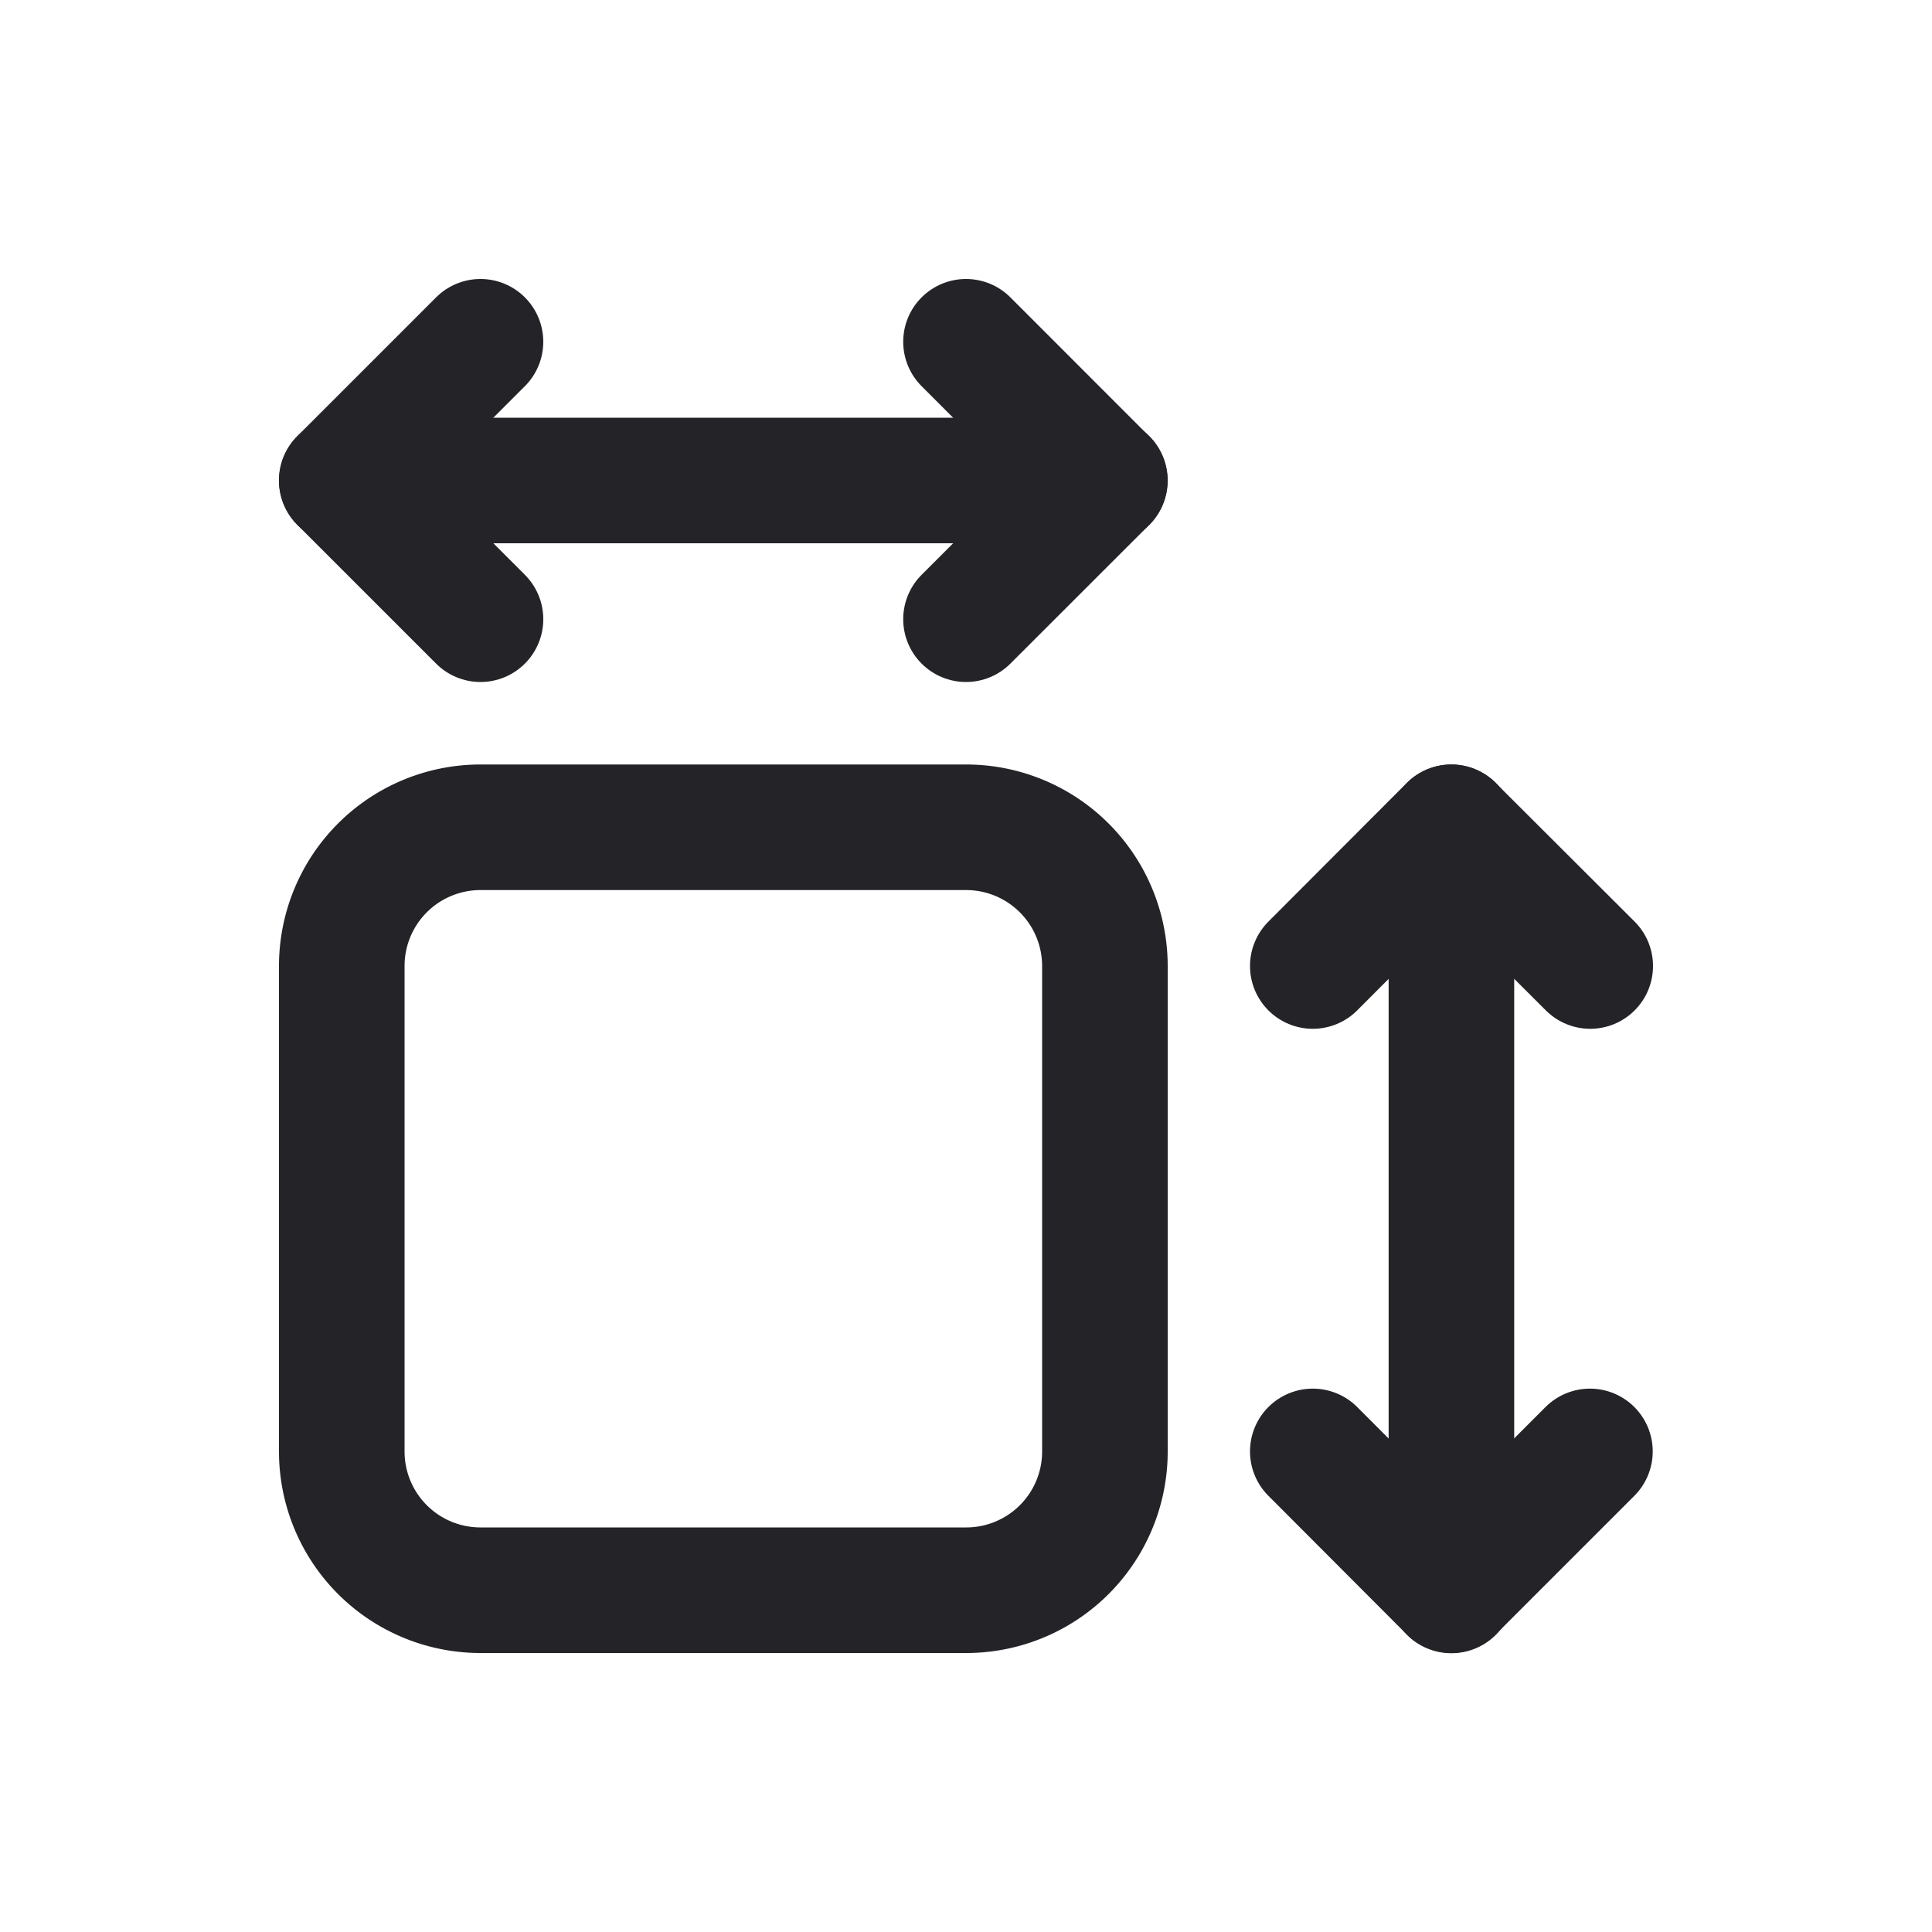
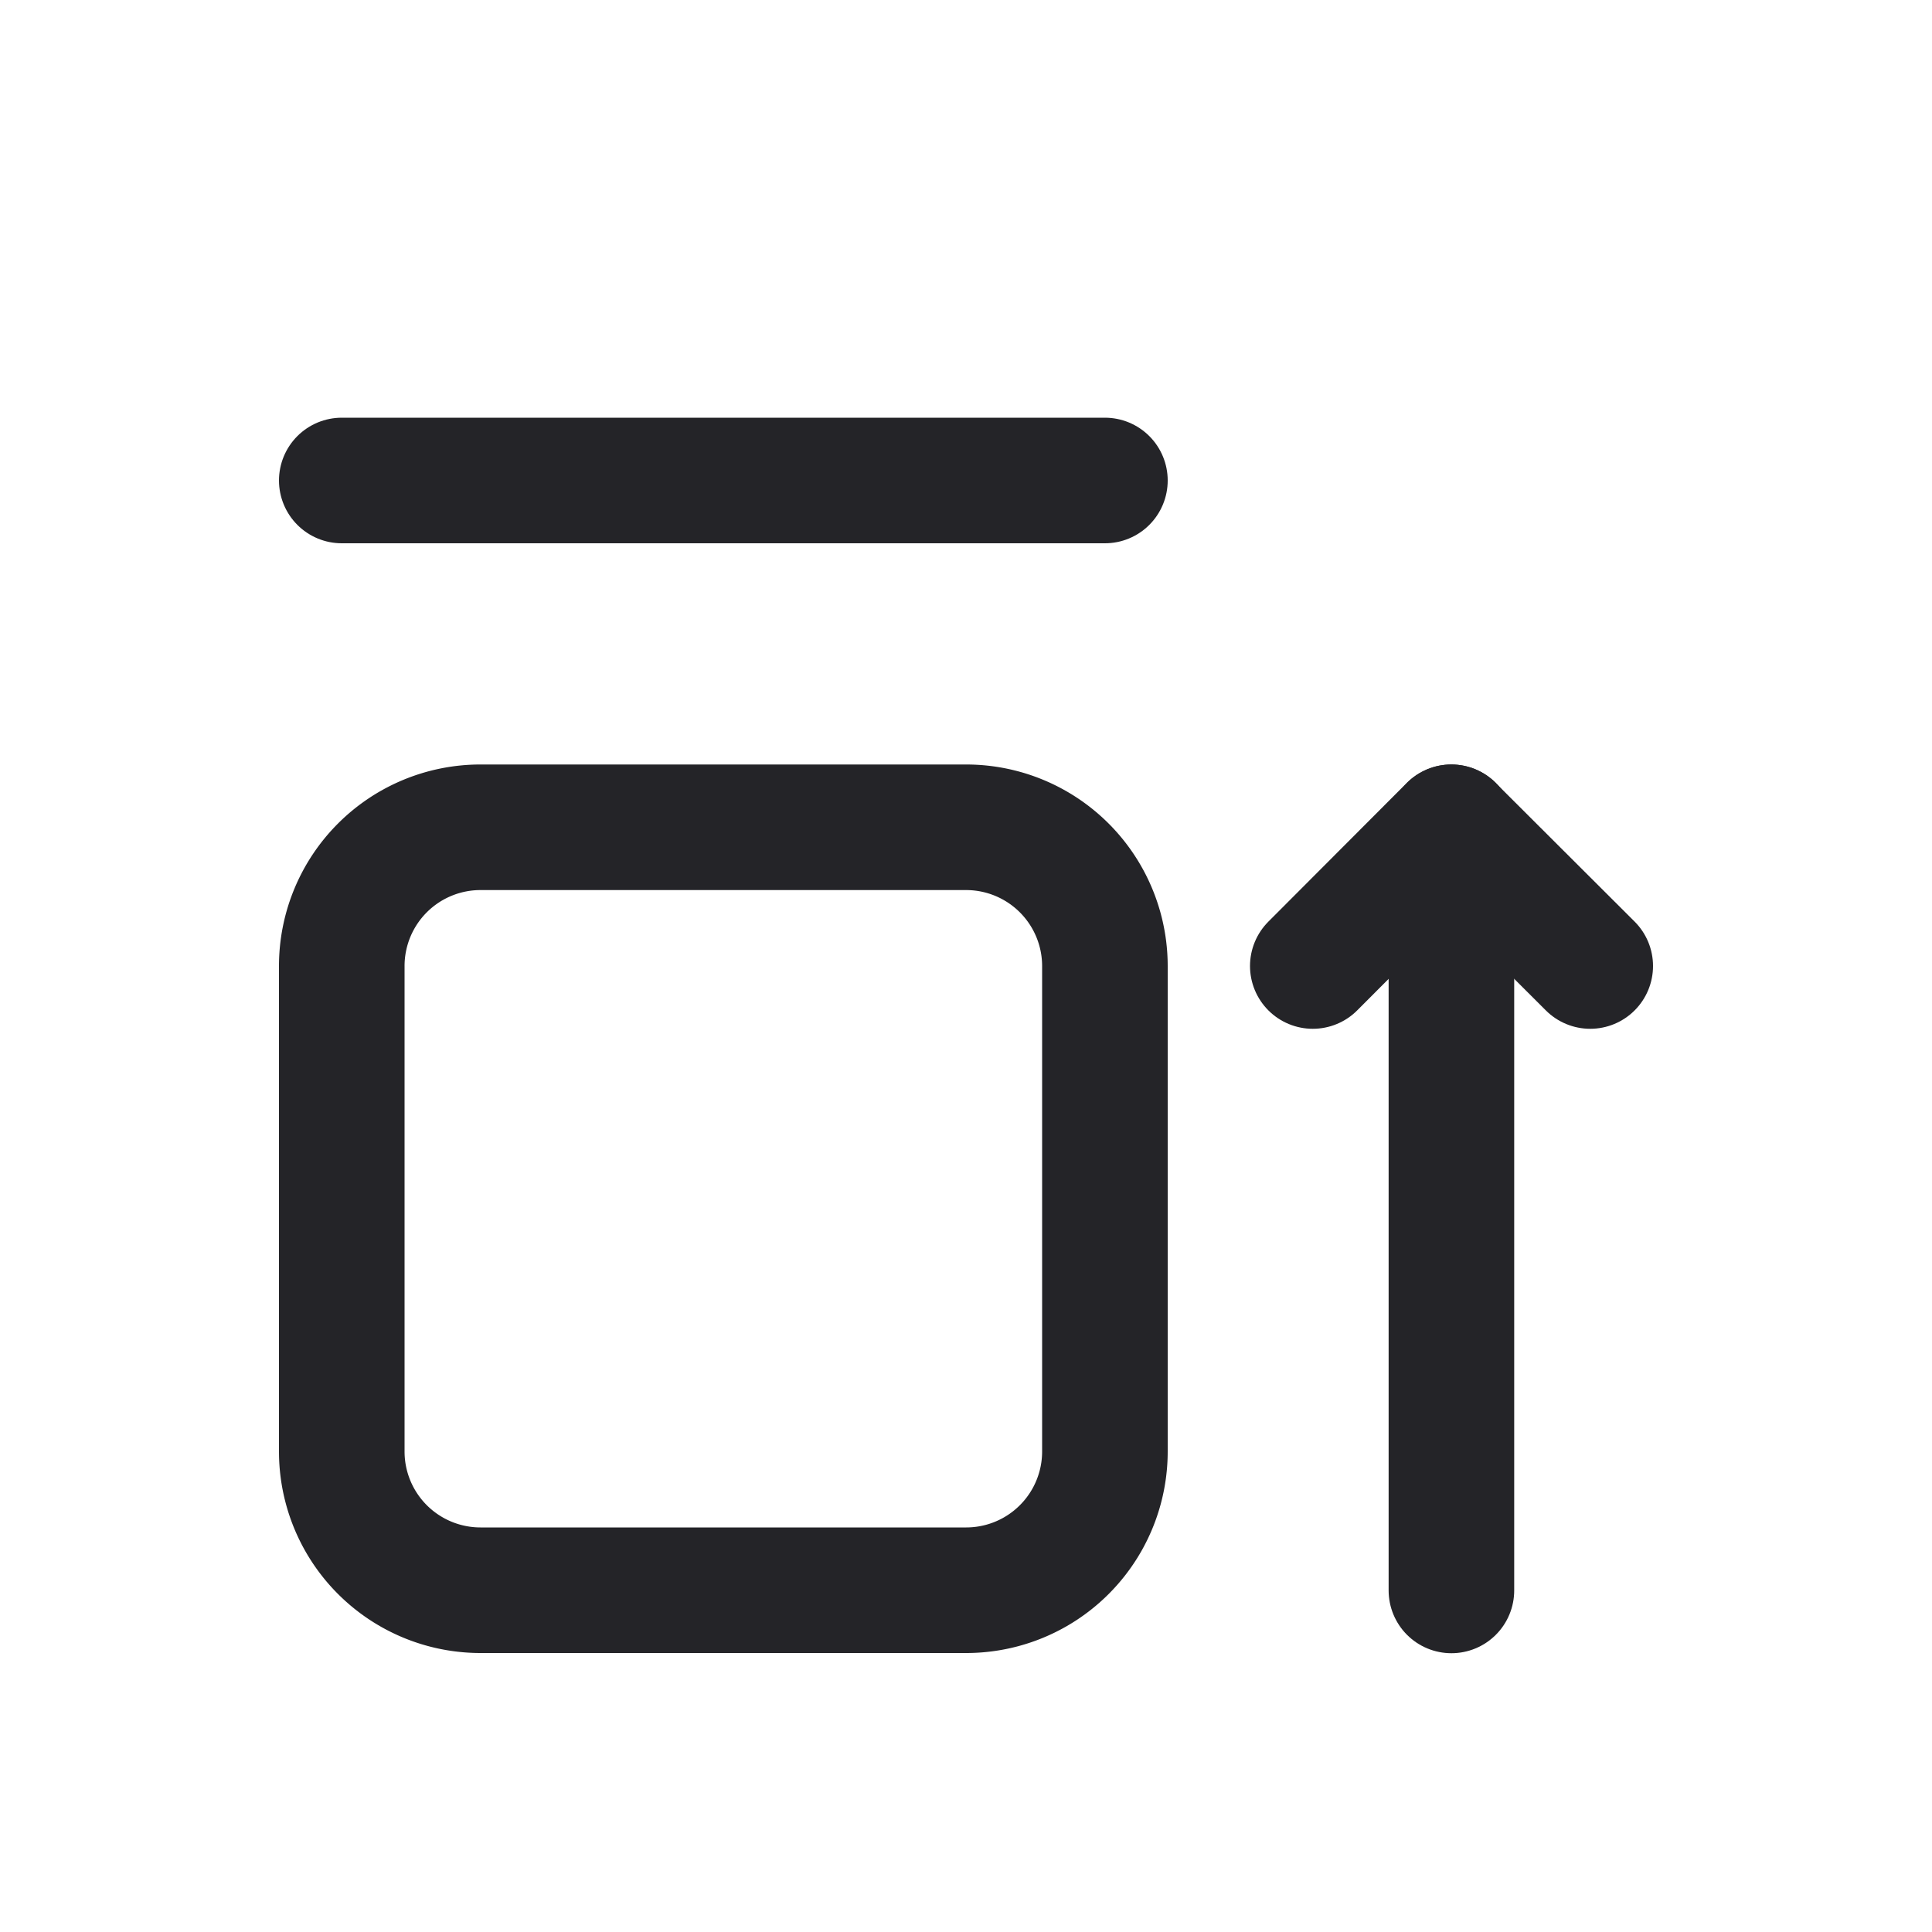
<svg xmlns="http://www.w3.org/2000/svg" width="20" height="20" viewBox="0 0 20 20">
  <defs>
    <clipPath id="clip-feature_35">
      <rect width="20" height="20" />
    </clipPath>
  </defs>
  <g id="feature_35" clip-path="url(#clip-feature_35)">
    <g id="Grupo_46" data-name="Grupo 46">
      <g id="Icon" transform="translate(1.384 1.384)">
        <rect id="Area" width="18" height="18" transform="translate(-0.384 -0.384)" fill="#fcfcfc" opacity="0" />
        <g id="Icon-2" data-name="Icon">
          <path id="_6f48324d-672e-4dba-8dc2-1a37a0d51f7b" data-name="6f48324d-672e-4dba-8dc2-1a37a0d51f7b" d="M0,0H17.232V17.232H0Z" fill="none" />
          <path id="dd6d1605-8d01-42f9-aad7-39d9ff9044b9" d="M2.5,4.167h7.9" transform="translate(-0.346 -0.577)" fill="none" stroke="#242428" stroke-linecap="round" stroke-linejoin="round" stroke-width="1.3" />
-           <path id="aa3a0bcb-3198-4649-830e-d52a43fa8518" d="M10,5.372l1.436-1.435L10,2.5" transform="translate(-1.384 -0.346)" fill="none" stroke="#242428" stroke-linecap="round" stroke-linejoin="round" stroke-width="1.3" />
-           <path id="_5e61295f-cbe5-4310-9688-5e1205975a02" data-name="5e61295f-cbe5-4310-9688-5e1205975a02" d="M3.936,2.5,2.5,3.936,3.936,5.372" transform="translate(-0.346 -0.346)" fill="none" stroke="#242428" stroke-linecap="round" stroke-linejoin="round" stroke-width="1.3" />
          <path id="_1d0f3371-8f76-4bec-8cb9-3027b4412021" data-name="1d0f3371-8f76-4bec-8cb9-3027b4412021" d="M15.833,8.333v7.9" transform="translate(-2.192 -1.153)" fill="none" stroke="#242428" stroke-linecap="round" stroke-linejoin="round" stroke-width="1.3" />
-           <path id="a9239f59-40e3-4357-86ff-beda80c07df0" d="M14.167,15.833,15.6,17.269l1.436-1.436" transform="translate(-1.961 -2.192)" fill="none" stroke="#242428" stroke-linecap="round" stroke-linejoin="round" stroke-width="1.3" />
          <path id="_3174157a-207b-433c-8633-4f2a9c3e49ce" data-name="3174157a-207b-433c-8633-4f2a9c3e49ce" d="M17.039,9.769,15.6,8.333,14.167,9.769" transform="translate(-1.961 -1.153)" fill="none" stroke="#242428" stroke-linecap="round" stroke-linejoin="round" stroke-width="1.3" />
          <path id="_1569dc89-f827-4729-b5e9-bb3f8d303ddf" data-name="1569dc89-f827-4729-b5e9-bb3f8d303ddf" d="M3.936,8.333H8.962A1.437,1.437,0,0,1,10.4,9.769v5.026a1.436,1.436,0,0,1-1.436,1.436H3.936A1.436,1.436,0,0,1,2.5,14.795V9.769A1.436,1.436,0,0,1,3.936,8.333Z" transform="translate(-0.346 -1.153)" fill="none" stroke="#242428" stroke-linecap="round" stroke-linejoin="round" stroke-width="1.3" />
        </g>
      </g>
    </g>
  </g>
</svg>